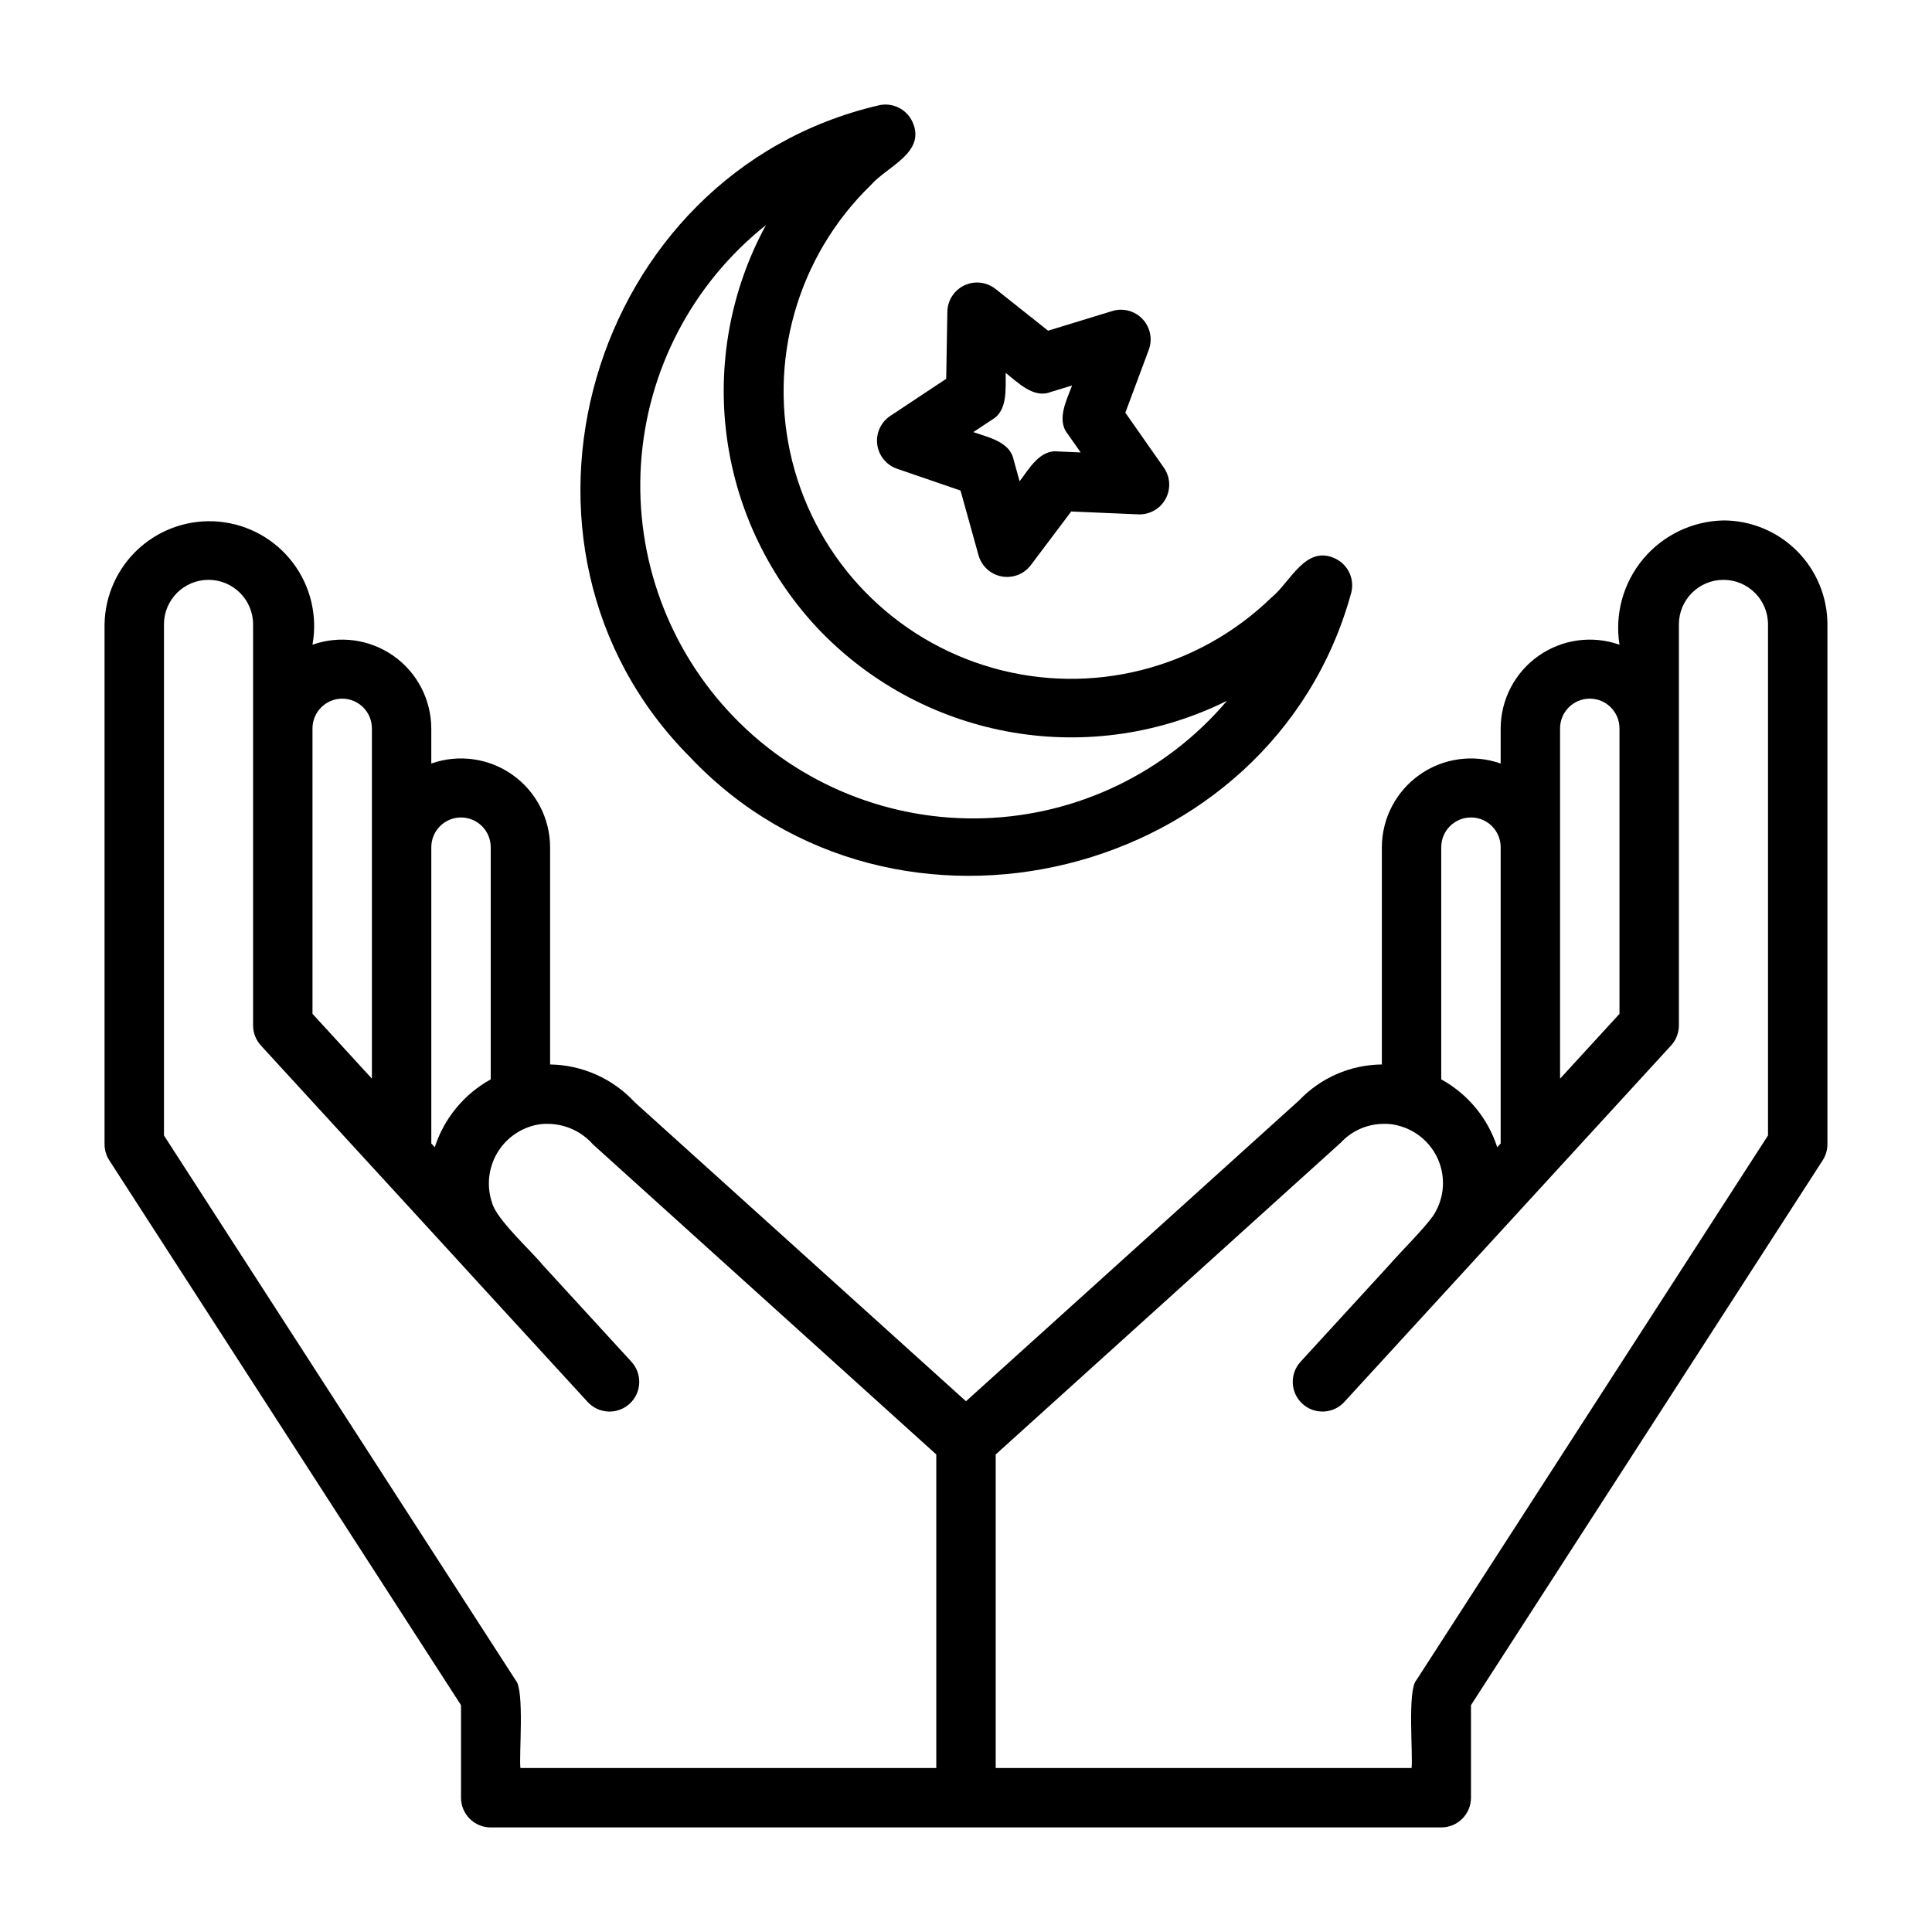
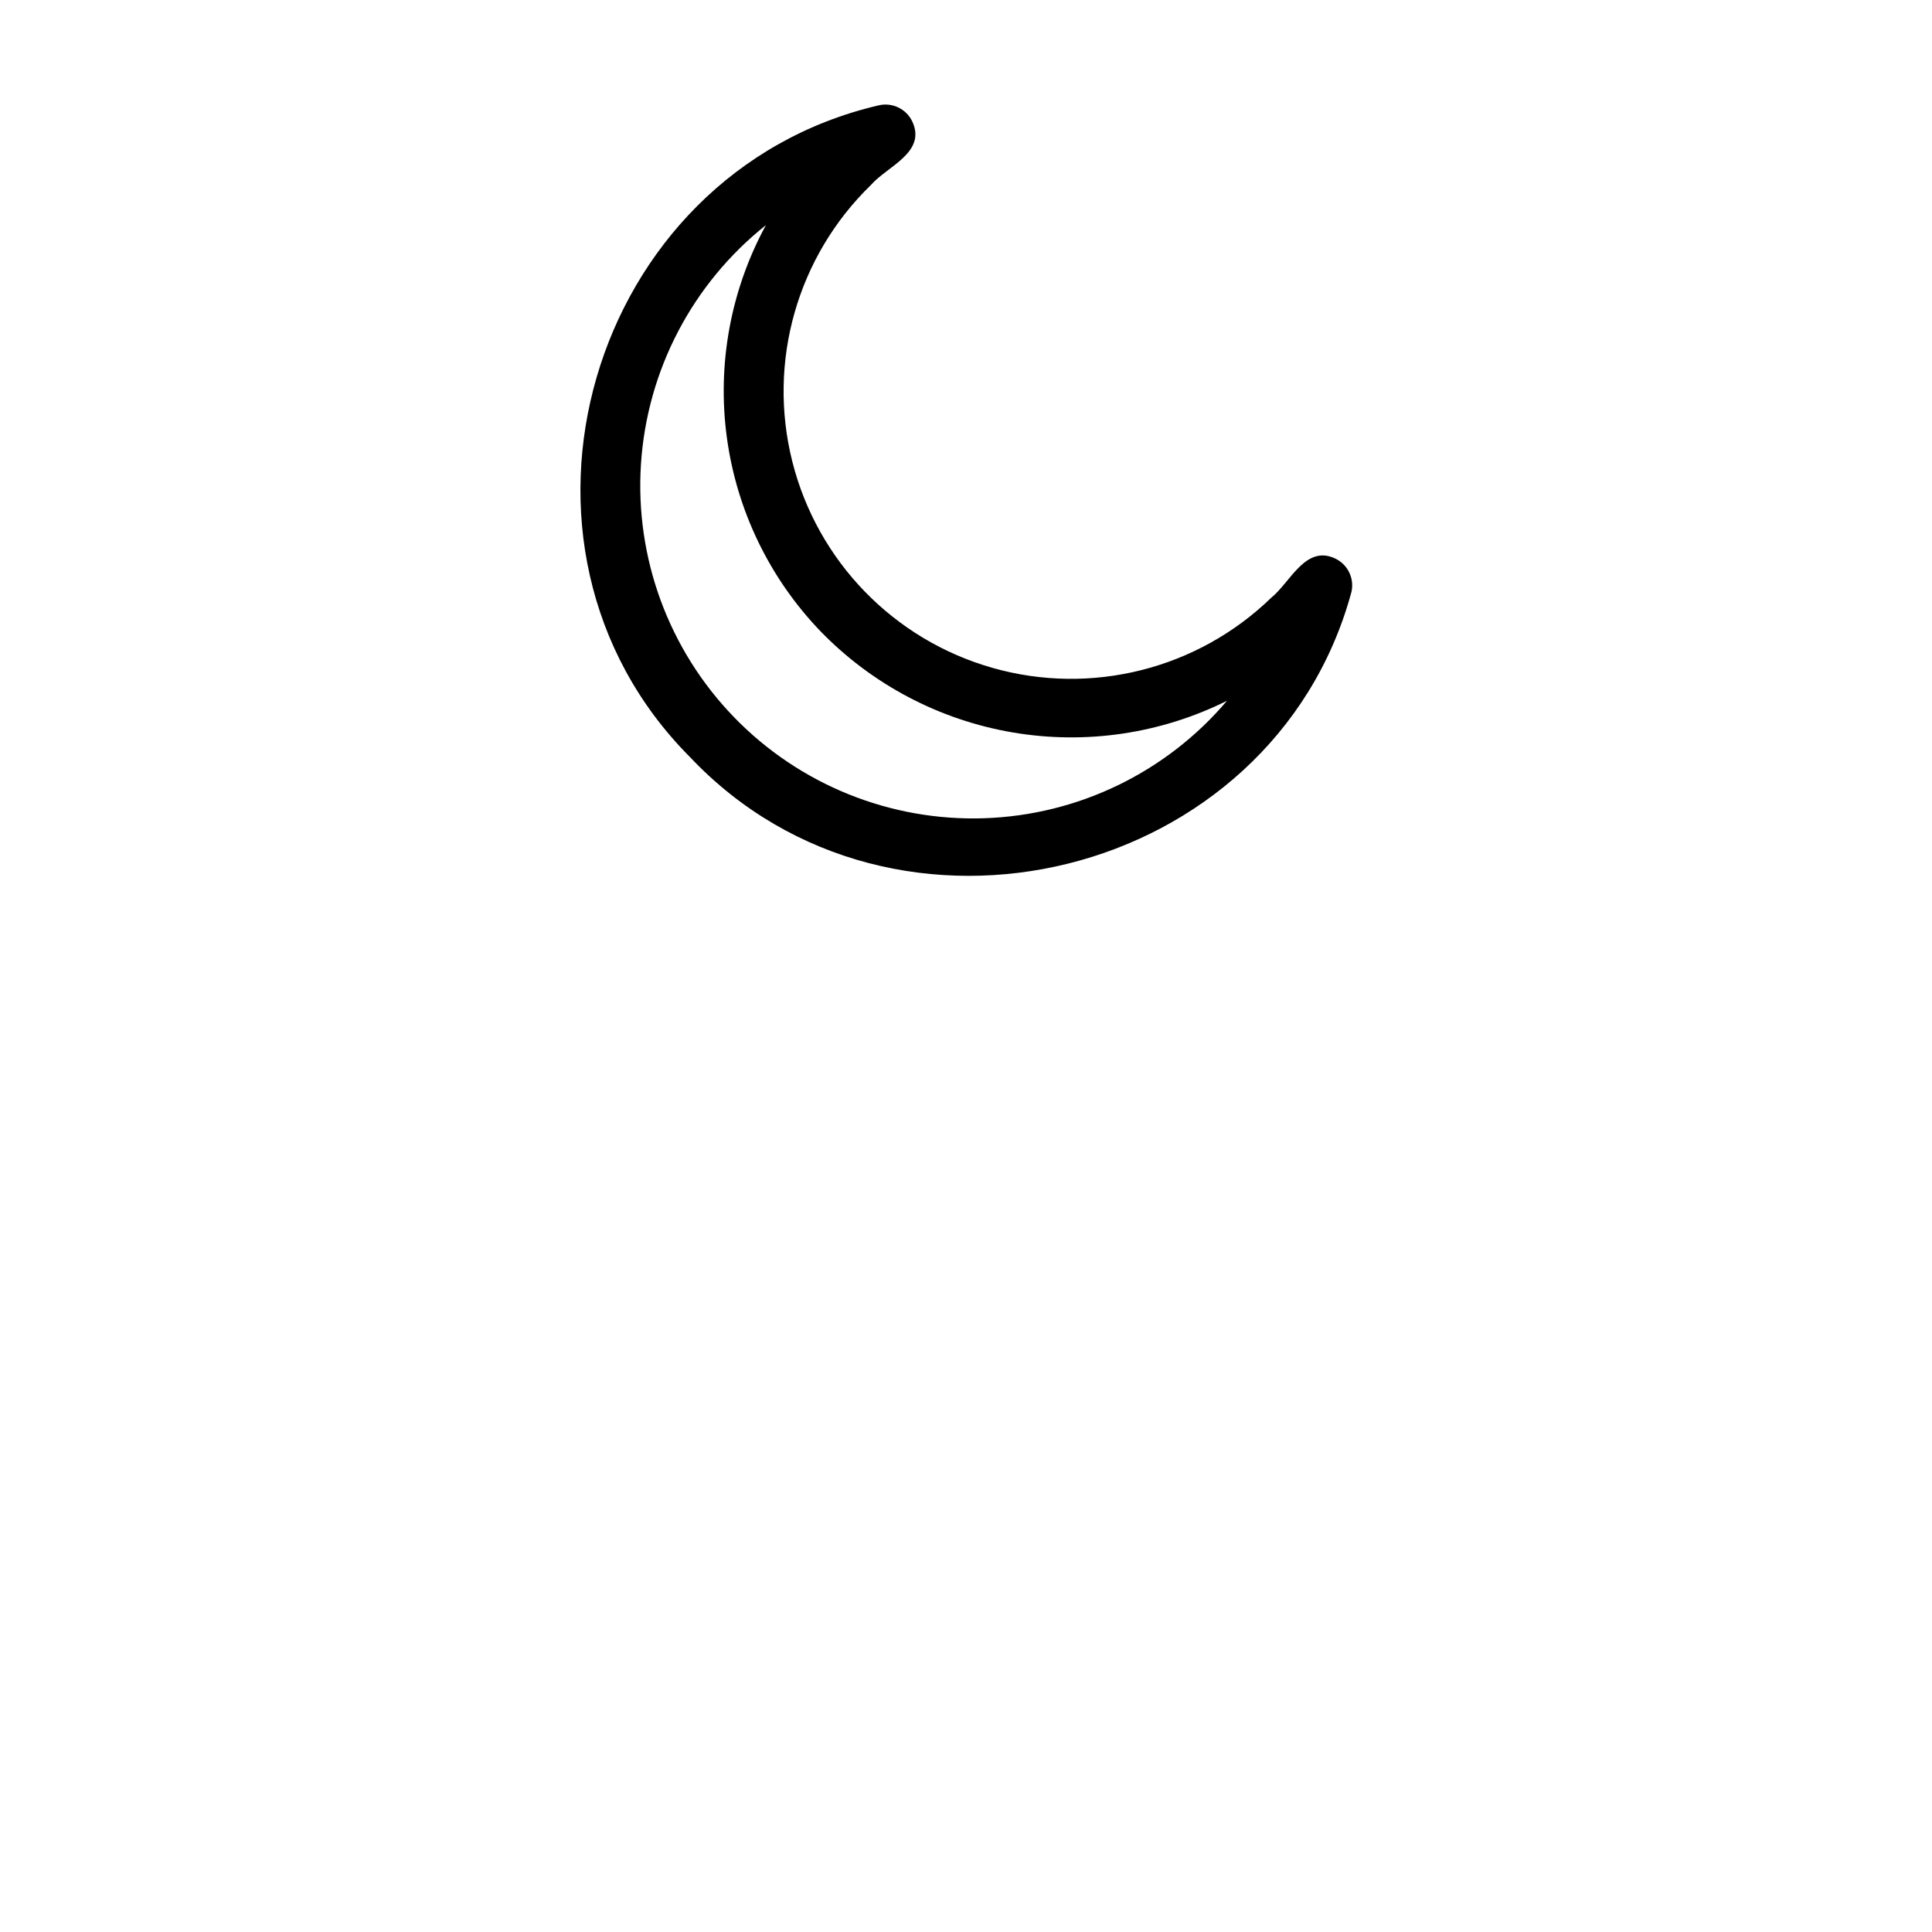
<svg xmlns="http://www.w3.org/2000/svg" fill="#000000" width="800px" height="800px" version="1.1" viewBox="144 144 512 512">
  <g>
-     <path d="m600.73 281.92c-8.23 0.172-15.984 3.891-21.266 10.207-5.281 6.312-7.57 14.602-6.285 22.73-7.211-2.547-15.211-1.445-21.465 2.957-6.258 4.402-9.992 11.562-10.023 19.211v9.324-0.004c-7.211-2.547-15.211-1.449-21.465 2.957-6.258 4.402-9.992 11.562-10.023 19.211v57.582c-8.289 0.078-16.195 3.508-21.918 9.508l-88.289 79.742-87.816-79.27c-5.789-6.246-13.879-9.852-22.395-9.98v-57.582c-0.031-7.648-3.766-14.809-10.02-19.211-6.258-4.406-14.258-5.504-21.469-2.957v-9.32c-0.031-7.648-3.766-14.809-10.02-19.211-6.258-4.402-14.254-5.504-21.469-2.957 1.387-7.637-0.488-15.504-5.168-21.695-4.68-6.195-11.734-10.148-19.461-10.902-7.723-0.754-15.41 1.758-21.199 6.926-5.793 5.172-9.152 12.527-9.273 20.285v137.76c0 1.516 0.438 2.996 1.258 4.269l93.207 144.38v24.535c0 2.09 0.828 4.09 2.305 5.566 1.477 1.477 3.477 2.309 5.566 2.309h251.91-0.004c2.09 0 4.09-0.832 5.566-2.309 1.477-1.477 2.309-3.477 2.309-5.566v-24.535l93.203-144.38c0.82-1.273 1.258-2.754 1.262-4.269v-137.76c-0.012-7.305-2.918-14.305-8.082-19.473-5.164-5.164-12.168-8.07-19.473-8.078zm-43.297 55.105c0-4.348 3.527-7.875 7.875-7.875s7.871 3.527 7.871 7.875v75.656l-15.742 17.176zm-31.488 31.488c0-4.348 3.527-7.875 7.875-7.875 4.348 0 7.871 3.527 7.871 7.875v78.52l-0.91 0.996c-2.469-7.668-7.777-14.102-14.836-17.984zm-259.77-7.875c4.344 0.008 7.863 3.527 7.871 7.875v61.531c-7.051 3.891-12.352 10.32-14.832 17.98l-0.914-0.996v-78.516c0.008-4.348 3.527-7.867 7.875-7.875zm-31.488-31.488c4.344 0.008 7.863 3.527 7.871 7.875v92.828l-15.742-17.176-0.004-75.652c0.008-4.348 3.527-7.867 7.875-7.875zm45.973 260.14-93.207-144.38v-135.44c0-6.519 5.289-11.805 11.809-11.805 6.523 0 11.809 5.285 11.809 11.805v106.27c0 1.969 0.738 3.867 2.066 5.32l31.488 34.352 0.012 0.008c1.777 1.938 18.988 20.715 21.242 23.172-0.035 0.039 33.82 36.848 33.852 36.934 2.938 3.207 7.918 3.422 11.125 0.484 3.203-2.938 3.422-7.918 0.484-11.125l-23.609-25.754-0.008-0.012c-2.781-3.453-12.148-11.977-13.293-16.297v0.004c-1.414-4.094-1.098-8.586 0.875-12.438 1.977-3.852 5.441-6.731 9.59-7.969 1.48-0.465 3.031-0.66 4.582-0.586 4.484 0.113 8.711 2.09 11.676 5.453l90.973 82.16v83.094h-110.21c-0.41-3.352 1.133-20.66-1.258-23.254zm331.88-144.38-93.203 144.38c-2.406 2.637-0.836 19.91-1.258 23.254h-110.21v-83.094l91.449-82.633c2.894-3.121 6.941-4.922 11.199-4.981 1.594-0.062 3.188 0.156 4.707 0.648 4.777 1.438 8.586 5.059 10.266 9.754 1.676 4.695 1.023 9.91-1.758 14.047-2.481 3.473-8.699 9.637-11.461 12.836l-23.617 25.762h0.004c-1.414 1.543-2.152 3.578-2.062 5.664s1.008 4.051 2.547 5.461c3.203 2.938 8.184 2.723 11.121-0.484l33.699-36.762c0.152-0.172 21.238-23.168 21.402-23.348l31.488-34.352c1.332-1.453 2.07-3.352 2.07-5.32v-106.27c0-6.519 5.289-11.805 11.809-11.805 6.523 0 11.809 5.285 11.809 11.805z" />
    <path d="m376.78 171.94c-76.738 17.914-105.75 116.67-49.91 172.71 54.125 57.273 154.25 32.52 175.16-43.348h0.004c1.039-3.613-0.621-7.457-3.961-9.176-8.031-4.051-12.121 6.227-17.18 10.277-19.543 18.949-47.707 26.035-73.887 18.586-26.18-7.445-46.398-28.297-53.039-54.691-6.644-26.398 1.305-54.332 20.844-73.281 4.25-4.91 14.73-8.57 10.984-16.758-1.586-3.41-5.363-5.223-9.016-4.324zm-15.246 139.45c13.684 14.066 31.484 23.418 50.828 26.711 19.344 3.293 39.234 0.359 56.805-8.387-16.094 18.992-39.465 30.297-64.344 31.129-24.879 0.832-48.953-8.891-66.277-26.762-17.328-17.875-26.293-42.238-24.684-67.082 1.605-24.84 13.633-47.848 33.117-63.34-9.348 17.168-12.977 36.875-10.359 56.246 2.617 19.375 11.344 37.41 24.914 51.484z" />
-     <path d="m446.79 228.56c-2.051-2.191-5.168-3.016-8.035-2.129l-17.004 5.203-13.926-11.059c-2.348-1.859-5.547-2.231-8.258-0.949-2.707 1.277-4.457 3.984-4.508 6.981l-0.305 17.781-14.816 9.828c-2.496 1.656-3.84 4.586-3.461 7.562 0.383 2.973 2.418 5.473 5.254 6.445l16.816 5.781 4.766 17.129c0.801 2.887 3.176 5.066 6.121 5.625 2.941 0.555 5.949-0.605 7.75-3l10.699-14.207 17.762 0.762c2.992 0.129 5.801-1.453 7.238-4.082 1.441-2.625 1.266-5.844-0.453-8.297l-10.203-14.562 6.207-16.664c1.047-2.809 0.41-5.965-1.645-8.148zm-22.367 35.086c-4.875-0.59-7.731 4.672-10.219 7.898l-1.598-5.75c-0.938-4.734-6.844-5.949-10.672-7.277l4.973-3.297c4.211-2.352 3.543-8.344 3.621-12.395 3.184 2.508 7.387 6.84 11.875 5.074l5.711-1.746c-1.402 3.809-4.215 9.121-1.152 12.855l3.426 4.891z" />
  </g>
</svg>